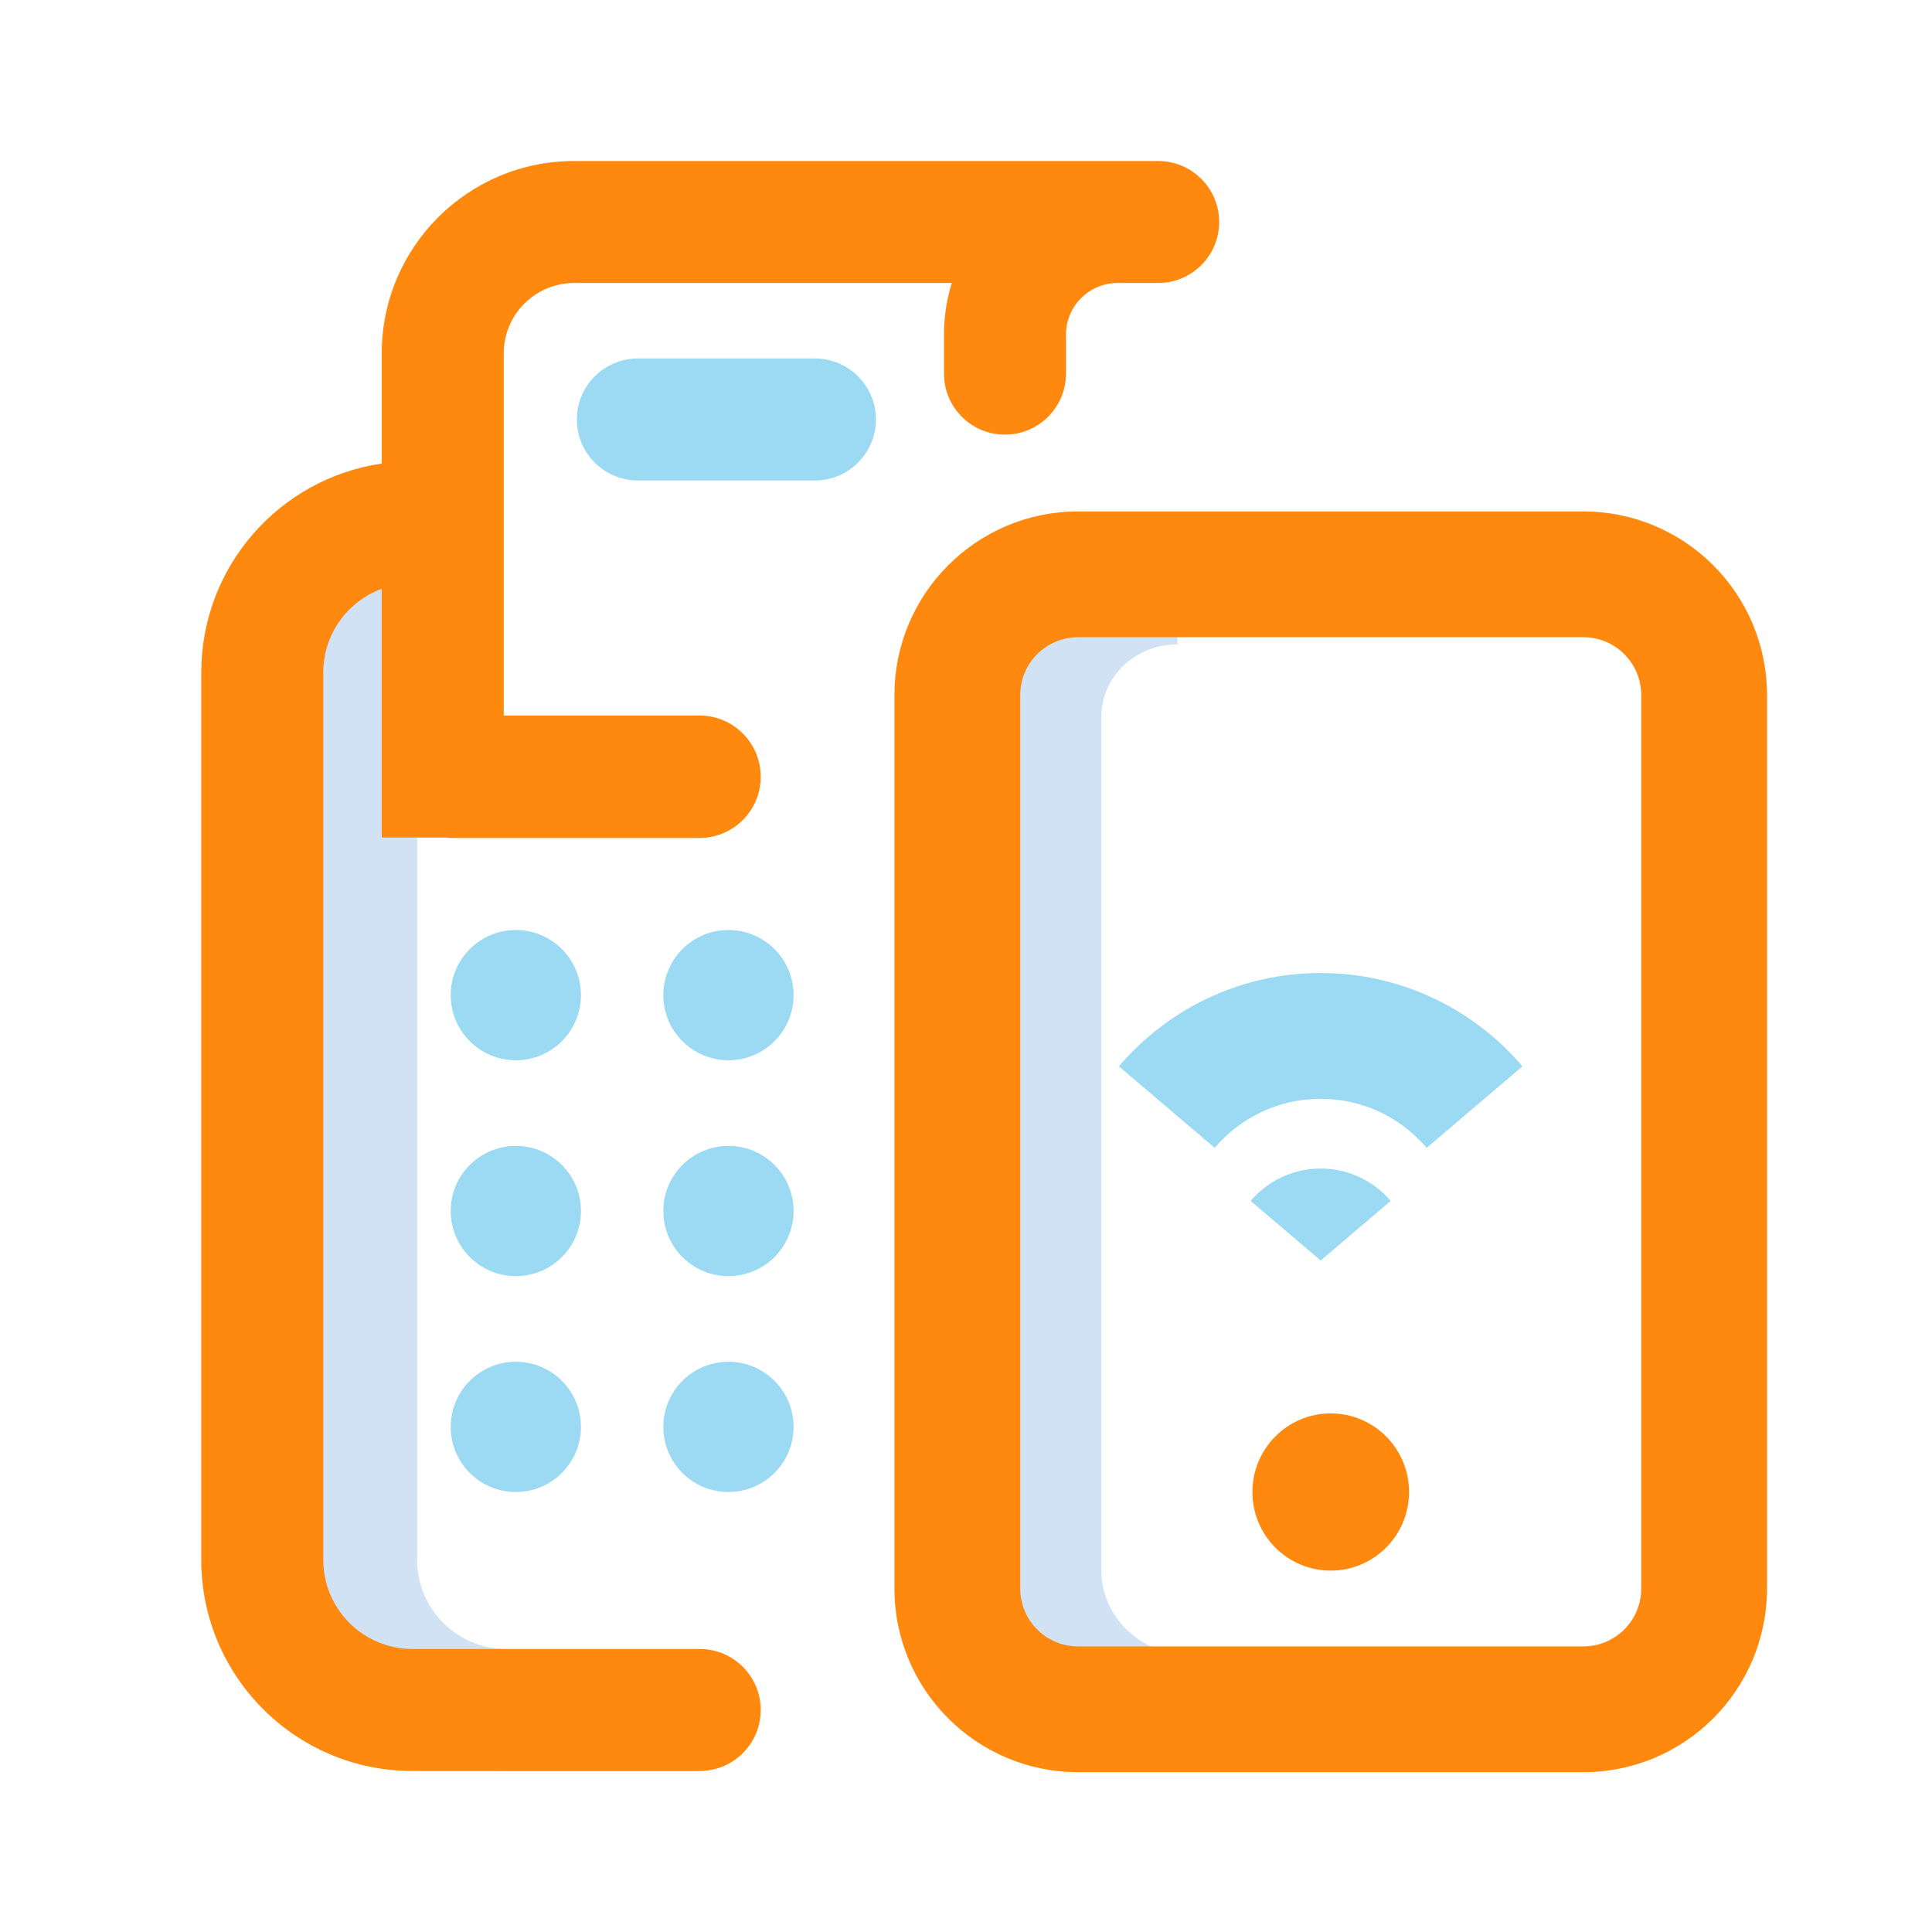
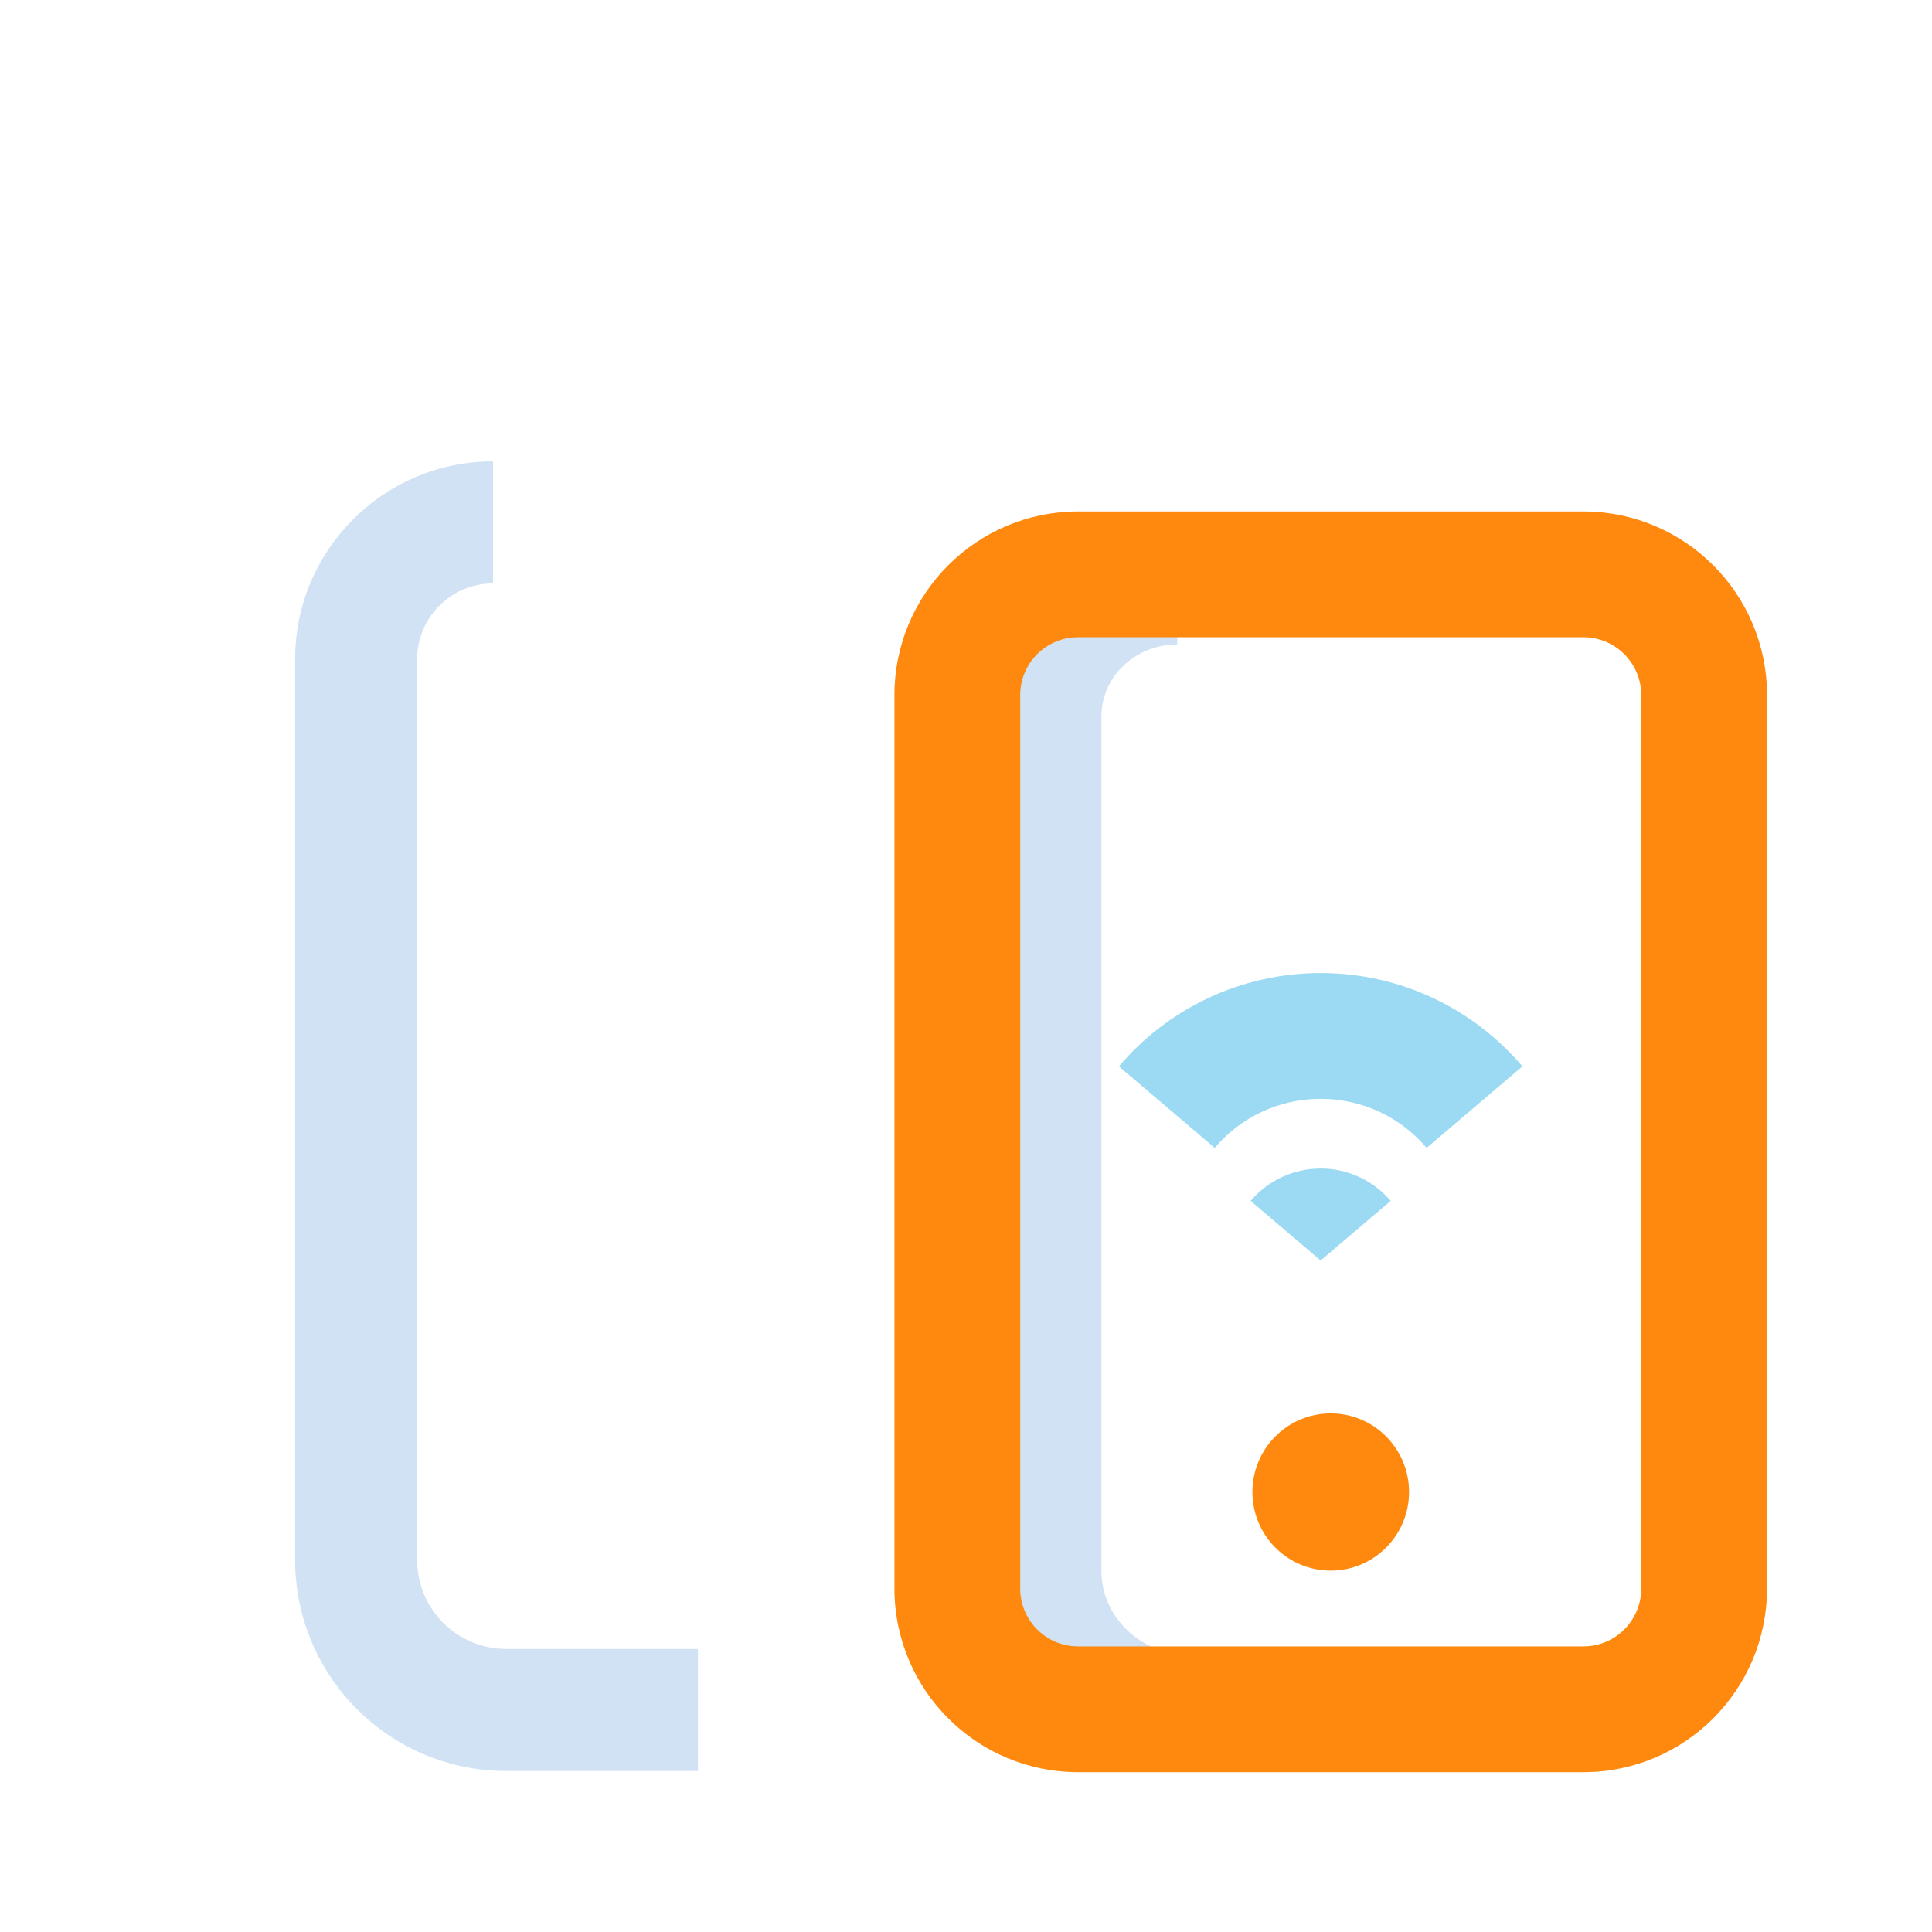
<svg xmlns="http://www.w3.org/2000/svg" width="80" height="80" viewBox="0 0 80 80" fill="none">
  <path fill-rule="evenodd" clip-rule="evenodd" d="M17.273 27.3C17.273 25.564 18.68 24.156 20.417 24.156V19.104C15.89 19.104 12.22 22.773 12.22 27.3V64.589C12.22 69.418 16.135 73.333 20.965 73.333H28.901V68.281H20.965C18.926 68.281 17.273 66.628 17.273 64.589V27.3ZM45.606 29.666C45.606 28.018 47.014 26.683 48.75 26.683V21.89C44.223 21.89 40.554 25.371 40.554 29.666V65.038C40.554 69.619 44.469 73.333 49.298 73.333H57.235V68.54H49.298C47.259 68.54 45.606 66.972 45.606 65.038V29.666Z" fill="#D0E2F3" />
-   <path fill-rule="evenodd" clip-rule="evenodd" d="M26.412 14.844C25.017 14.844 23.886 15.975 23.886 17.37C23.886 18.765 25.017 19.896 26.412 19.896L33.744 19.896C35.139 19.896 36.27 18.765 36.27 17.37C36.27 15.975 35.139 14.844 33.744 14.844L26.412 14.844ZM21.36 43.903C22.849 43.903 24.056 42.696 24.056 41.206C24.056 39.717 22.849 38.51 21.36 38.51C19.87 38.51 18.663 39.717 18.663 41.206C18.663 42.696 19.87 43.903 21.36 43.903ZM21.36 52.842C22.849 52.842 24.056 51.635 24.056 50.145C24.056 48.656 22.849 47.449 21.36 47.449C19.87 47.449 18.663 48.656 18.663 50.145C18.663 51.635 19.87 52.842 21.36 52.842ZM24.056 59.084C24.056 60.574 22.849 61.781 21.36 61.781C19.87 61.781 18.663 60.574 18.663 59.084C18.663 57.595 19.87 56.388 21.36 56.388C22.849 56.388 24.056 57.595 24.056 59.084ZM30.163 43.903C31.653 43.903 32.86 42.696 32.86 41.206C32.86 39.717 31.653 38.51 30.163 38.51C28.674 38.51 27.467 39.717 27.467 41.206C27.467 42.696 28.674 43.903 30.163 43.903ZM32.86 50.145C32.86 51.635 31.653 52.842 30.163 52.842C28.674 52.842 27.467 51.635 27.467 50.145C27.467 48.656 28.674 47.449 30.163 47.449C31.653 47.449 32.86 48.656 32.86 50.145ZM30.163 61.781C31.653 61.781 32.86 60.574 32.86 59.084C32.86 57.595 31.653 56.388 30.163 56.388C28.674 56.388 27.467 57.595 27.467 59.084C27.467 60.574 28.674 61.781 30.163 61.781Z" fill="#9BDAF2" />
-   <path d="M23.774 6.667C19.374 6.667 15.807 10.234 15.807 14.634V19.195C11.58 19.811 8.334 23.45 8.334 27.848V64.589C8.334 69.418 12.249 73.333 17.078 73.333H28.974C30.369 73.333 31.5 72.202 31.5 70.807C31.5 69.412 30.369 68.281 28.974 68.281H17.078C15.039 68.281 13.386 66.628 13.386 64.589V27.848C13.386 26.256 14.394 24.899 15.807 24.381V34.68H18.458C18.559 34.693 18.663 34.699 18.768 34.699L28.964 34.699C30.365 34.699 31.5 33.564 31.5 32.164C31.5 30.763 30.365 29.628 28.964 29.628H20.859V14.634C20.859 13.024 22.164 11.719 23.774 11.719H39.411C39.201 12.394 39.088 13.112 39.088 13.857V15.471C39.088 16.866 40.219 17.997 41.614 17.997C43.009 17.997 44.14 16.866 44.14 15.471V13.857C44.14 12.676 45.097 11.719 46.278 11.719H47.957C49.352 11.719 50.483 10.588 50.483 9.193C50.483 7.798 49.352 6.667 47.957 6.667H47.421L47.416 6.667H23.774Z" fill="#FF890E" />
  <path fill-rule="evenodd" clip-rule="evenodd" d="M44.641 21.178C40.442 21.178 37.037 24.582 37.037 28.782V65.778C37.037 69.978 40.442 73.382 44.641 73.382H65.564C69.763 73.382 73.168 69.978 73.168 65.778V28.782C73.168 24.582 69.763 21.178 65.564 21.178H44.641ZM42.245 28.782C42.245 27.459 43.318 26.386 44.641 26.386H65.564C66.887 26.386 67.96 27.459 67.96 28.782V65.778C67.96 67.101 66.887 68.174 65.564 68.174H44.641C43.318 68.174 42.245 67.101 42.245 65.778V28.782ZM58.346 61.781C58.346 63.579 56.894 65.036 55.102 65.036C53.311 65.036 51.859 63.579 51.859 61.781C51.859 59.983 53.311 58.526 55.102 58.526C56.894 58.526 58.346 59.983 58.346 61.781Z" fill="#FF890E" />
  <path fill-rule="evenodd" clip-rule="evenodd" d="M50.298 47.53C51.358 46.283 52.929 45.5 54.686 45.5C56.442 45.5 58.014 46.283 59.074 47.53L63.041 44.155C61.033 41.795 58.034 40.291 54.686 40.291C51.337 40.291 48.338 41.795 46.331 44.155L50.298 47.53ZM54.686 52.194L57.585 49.727C56.891 48.911 55.848 48.386 54.686 48.386C53.523 48.386 52.48 48.911 51.786 49.727L54.686 52.194Z" fill="#9BDAF2" />
</svg>